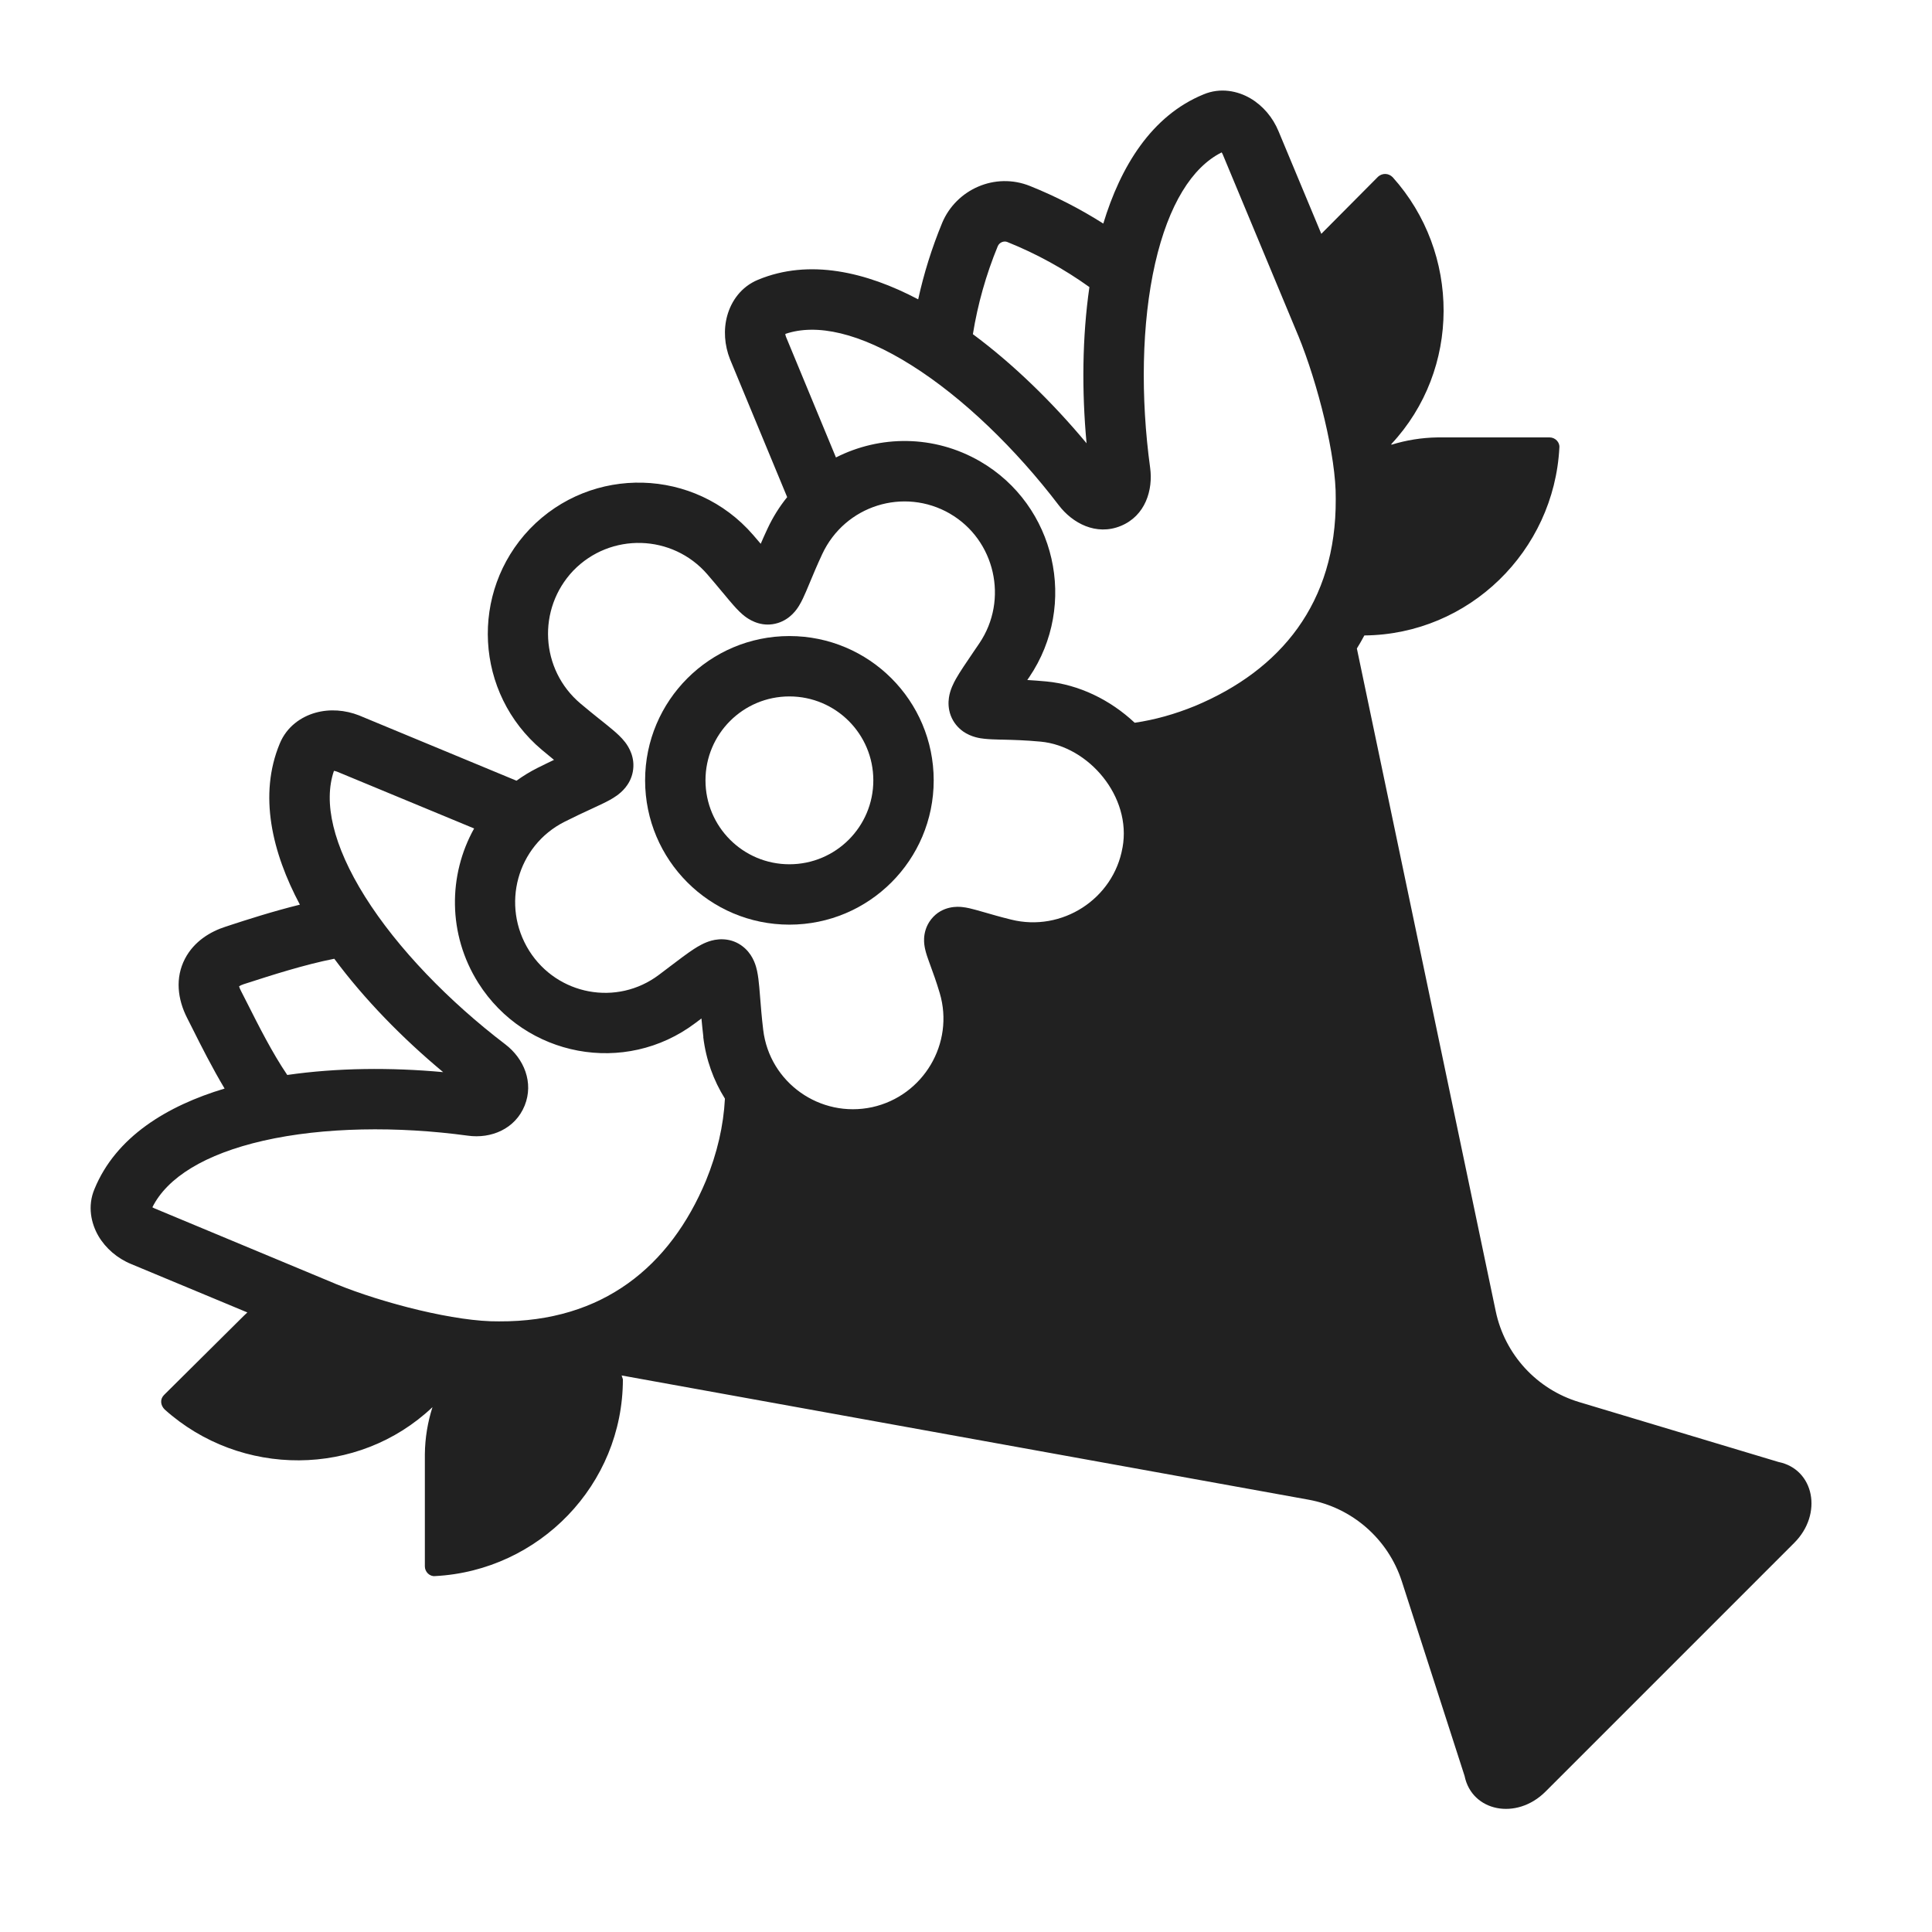
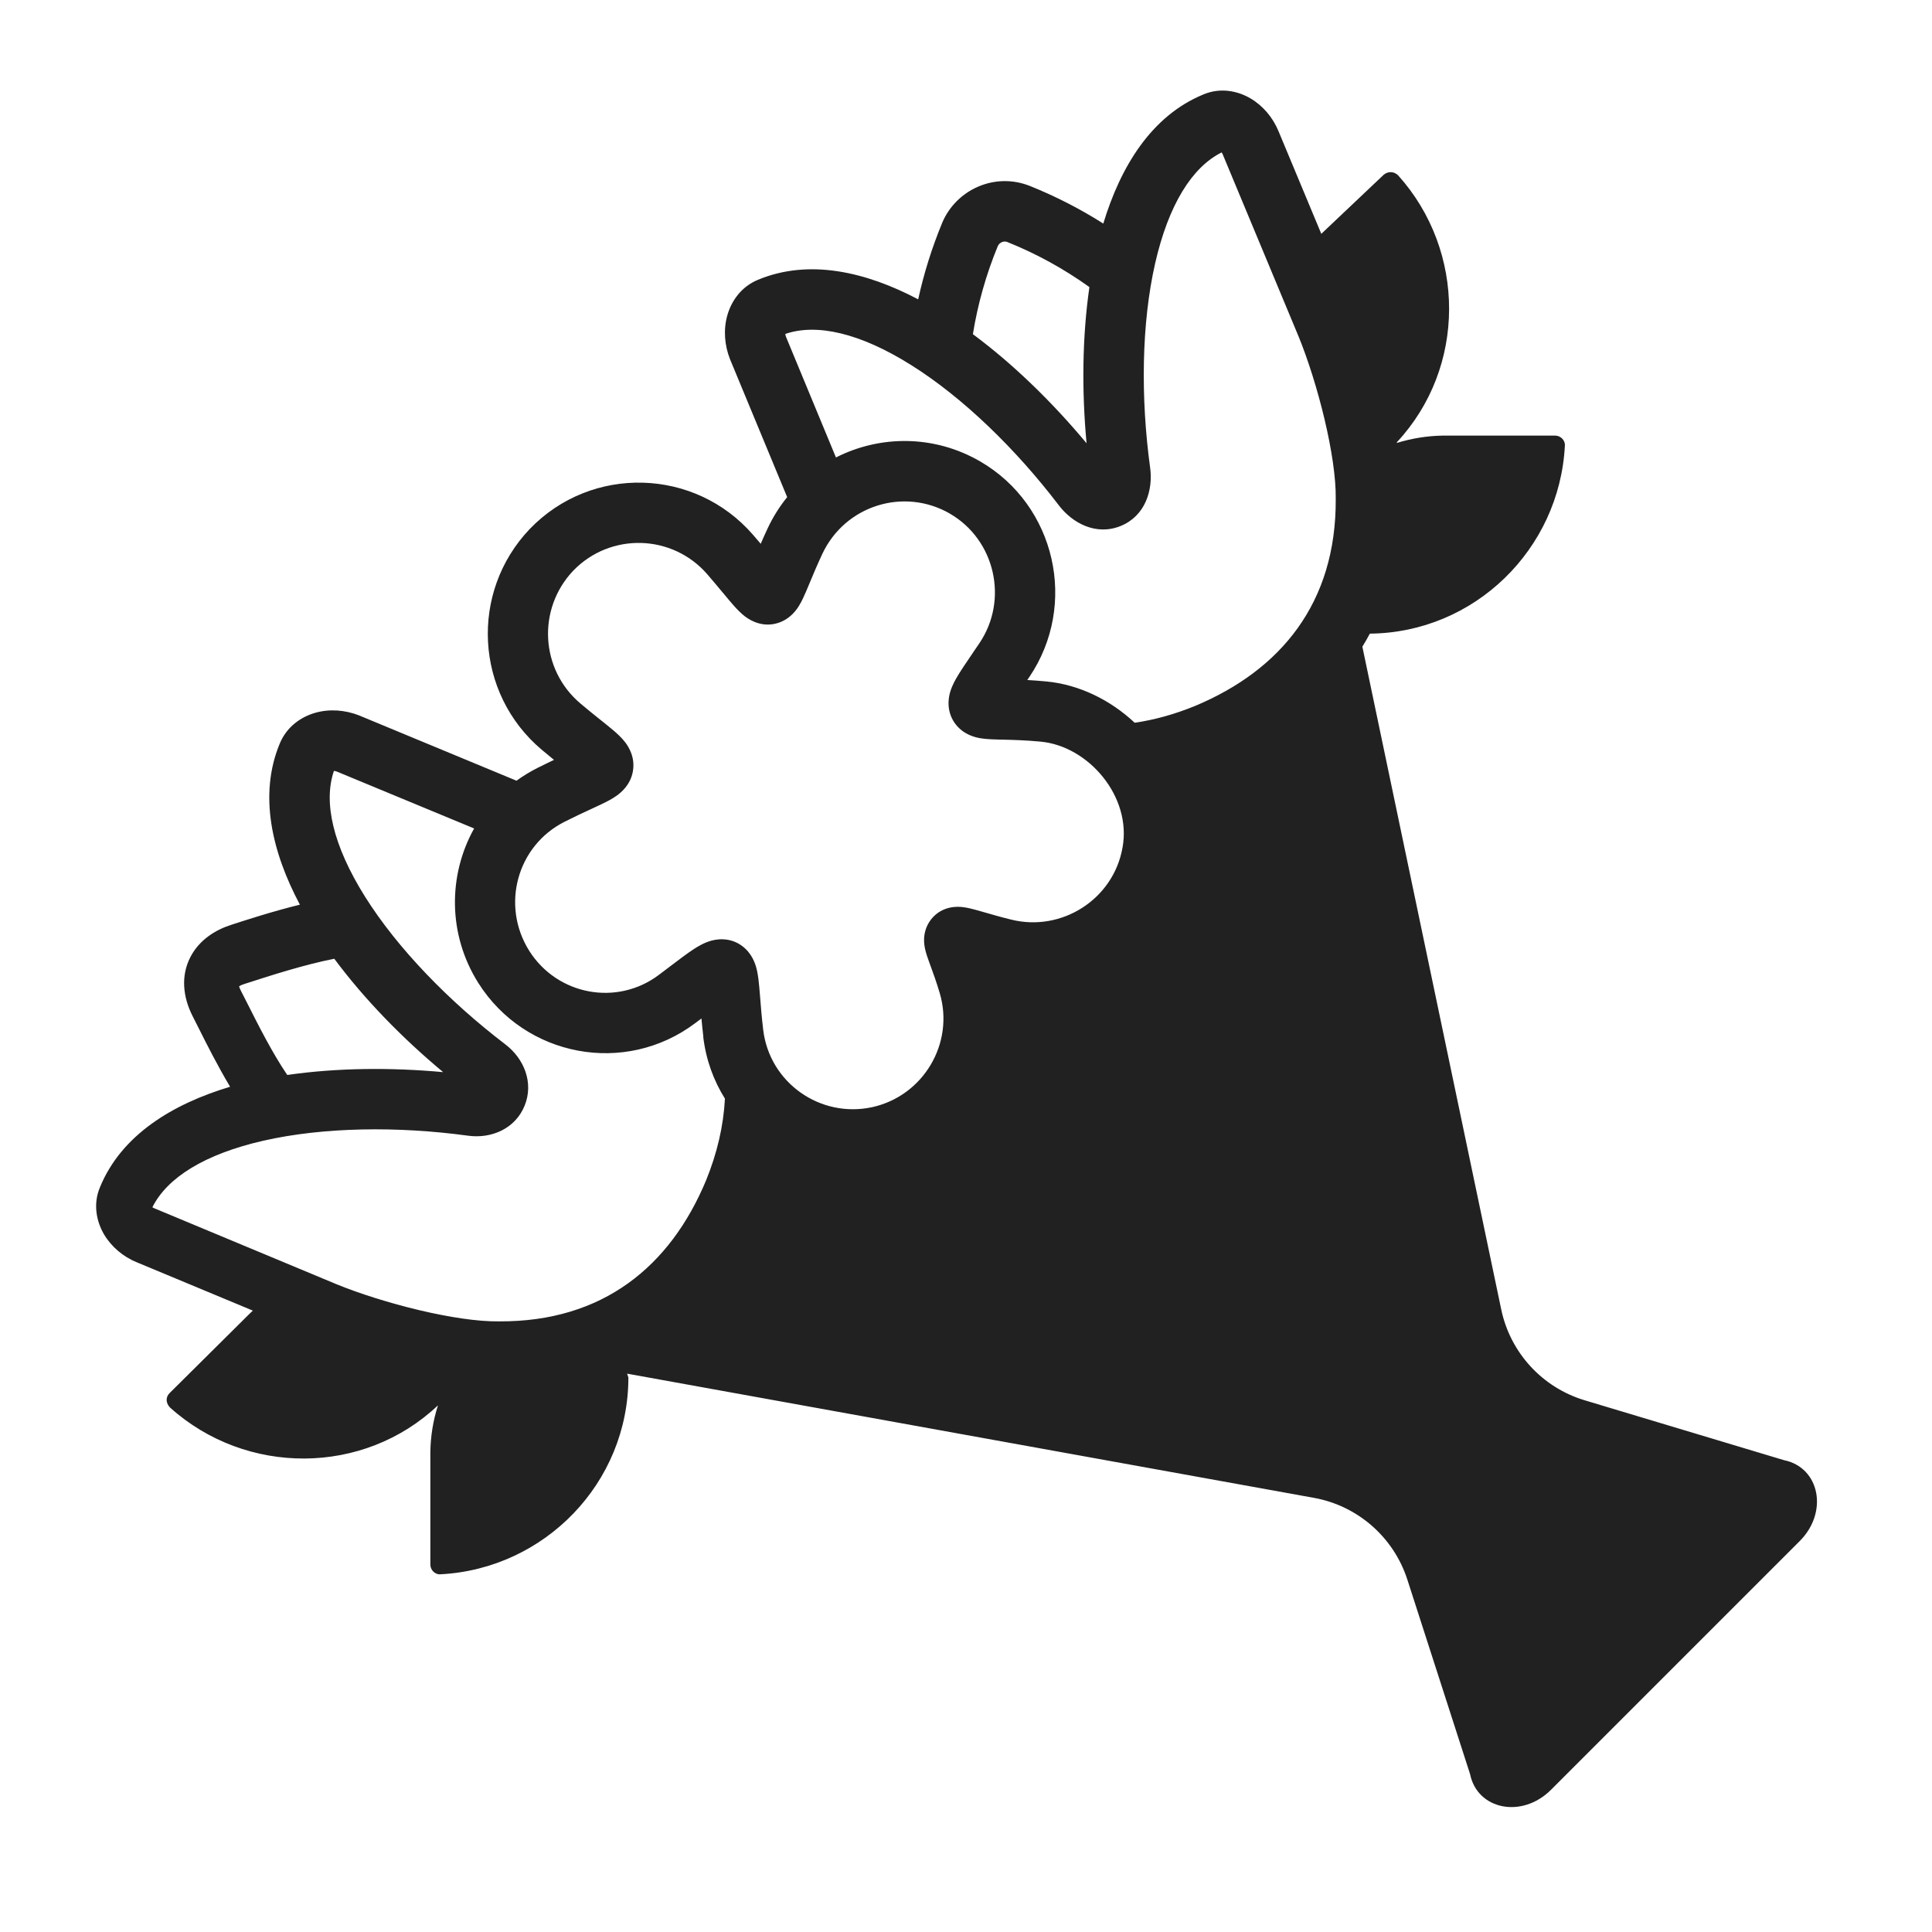
<svg xmlns="http://www.w3.org/2000/svg" fill="none" height="32" viewBox="0 0 32 32" width="32">
  <g fill="#212121">
-     <path d="m13.075 10.535c-1.32 0-2.39 1.07-2.39 2.39 0 1.32 1.07 2.39 2.39 2.39 1.32 0 2.39-1.07 2.39-2.39 0-1.32-1.07-2.39-2.39-2.39zm-1.39 2.39c0-.768.622-1.39 1.39-1.39.768 0 1.39.622 1.39 1.39 0 .768-.622 1.39-1.39 1.39-.768 0-1.39-.622-1.39-1.39z" />
-     <path d="m21.885 3.873-.708-1.698c-.095-.231-.261-.426-.468-.547-.206-.12-.492-.184-.776-.064-.861.353-1.373 1.195-1.659 2.139-.381-.242-.786-.45-1.211-.621-.582-.236-1.226.056-1.458.61l-.001.003c-.17.412-.302.834-.396 1.263-.861-.454-1.805-.677-2.653-.324-.281.116-.443.355-.509.592-.066.235-.046.492.045.723l.947 2.285c-.126.156-.236.33-.325.521-.042.09-.08.174-.113.252-.039-.046-.081-.095-.126-.147-.962-1.112-2.674-1.162-3.698-.1l-.002.002c-.998 1.048-.911 2.721.2 3.657.073.061.14.117.202.167-.083.039-.174.084-.275.134-.123.062-.239.133-.346.211l-2.597-1.077-.009-.004c-.232-.091-.488-.111-.723-.045-.237.066-.476.229-.592.51-.355.853-.127 1.804.333 2.669-.455.112-.898.256-1.143.336l-.091.03c-.243.078-.518.238-.67.531-.163.315-.124.666.038.983.028.055.059.117.094.186.135.27.317.631.525.98-.951.285-1.8.798-2.155 1.664-.12.284-.055.57.064.776.121.207.316.374.547.468l1.921.8c-.02.019-.04.038-.06.057l-1.32 1.31c-.07.07-.06.17.01.24 1.258 1.13 3.202 1.13 4.436-.038-.079.248-.123.509-.126.778v1.86c0 .09.08.17.17.16 1.72-.09 3.11-1.51 3.11-3.26l-.021-.063 11.375 2.057c.726.131 1.321.652 1.548 1.354l1.039 3.222c.12.59.86.74 1.34.26l4.12-4.12c.48-.48.33-1.22-.26-1.34l-3.302-.992c-.702-.211-1.232-.788-1.382-1.505l-2.3-10.977c.043-.07.085-.142.124-.216 1.736-.016 3.141-1.4 3.23-3.11.01-.09-.07-.17-.16-.17h-1.86c-.263.004-.518.046-.761.121l-.002-.011c1.153-1.235 1.148-3.167.022-4.42-.07-.07-.17-.07-.24-.01zm-8.866 1.707c-.007-.018-.011-.035-.012-.049.519-.178 1.236-.017 2.082.514.862.54 1.739 1.394 2.448 2.324.224.294.617.51 1.027.342.409-.168.536-.598.486-.963-.159-1.162-.144-2.391.083-3.387.222-.972.612-1.593 1.102-1.837.006.009.011.019.016.03l1.25 3.001.001.001c.327.799.631 2.007.622 2.703l0.0.009c.009 1.718-.91 2.831-2.331 3.425-.333.136-.668.23-.999.278-.406-.381-.925-.633-1.463-.684-.114-.011-.22-.018-.316-.024l.033-.048c.812-1.199.438-2.847-.814-3.573-.767-.444-1.661-.434-2.388-.065zm-1.371 11.595c.045.377.171.722.359 1.022-.023.447-.128.903-.314 1.358-.594 1.421-1.708 2.34-3.425 2.331h-.009c-.696.009-1.904-.295-2.703-.622l-.001-.001-2.997-1.249-.004-.002c-.011-.005-.022-.01-.03-.016.244-.49.865-.88 1.837-1.102.996-.227 2.225-.242 3.386-.084.388.055.787-.112.943-.498.154-.382-.012-.779-.32-1.014-.93-.709-1.785-1.587-2.325-2.448-.531-.847-.692-1.563-.514-2.082.014.002.031.005.049.012l2.273.942c-.43.77-.44 1.751.07 2.56.774 1.224 2.428 1.541 3.594.663l.101-.076c.009.094.019.197.032.306zm4.466-11.64c.08-.495.217-.984.412-1.457.028-.065.103-.093.16-.069l.002.001c.485.195.939.446 1.356.745-.119.823-.128 1.719-.047 2.587-.563-.676-1.21-1.308-1.883-1.807zm-11.356 12.27c-.249-.367-.476-.818-.662-1.187-.037-.074-.073-.144-.107-.21-.017-.033-.025-.056-.029-.072.015-.01.04-.023.077-.035l.091-.029c.332-.107.915-.296 1.409-.392.498.671 1.128 1.316 1.803 1.878-.866-.08-1.761-.072-2.583.047zm10.976-9.297c.748.434.975 1.426.487 2.147-.033.049-.065.096-.096.141-.122.18-.227.333-.291.447-.037.066-.098.18-.117.314-.011.076-.012.181.03.294.045.119.123.205.205.264.137.096.289.115.35.121.08.009.173.012.256.014l.057.001c.167.004.368.009.623.033.793.075 1.508.91 1.355 1.753l-.001.003c-.149.851-1.004 1.402-1.846 1.191-.182-.045-.316-.084-.43-.117-.054-.015-.103-.03-.152-.043-.062-.017-.148-.04-.231-.048l-.002-0c-.048-.005-.321-.032-.507.202-.092.116-.114.239-.118.316-.004.075.008.138.016.176.016.074.044.153.065.21l.025.069c.043.118.096.261.153.453.246.829-.269 1.701-1.118 1.889-.864.187-1.702-.407-1.806-1.281-.026-.217-.039-.389-.051-.539-.005-.059-.009-.115-.014-.169-.008-.086-.018-.183-.037-.27-.015-.068-.055-.236-.195-.367-.19-.178-.419-.171-.561-.132-.118.032-.222.095-.29.139-.108.07-.25.178-.415.303l-.001.001c-.052.04-.107.082-.164.124-.694.522-1.681.338-2.147-.398-.474-.754-.201-1.741.583-2.137.181-.091.314-.153.432-.207.069-.032.132-.061.198-.093.073-.035.163-.081.239-.136.066-.048.221-.171.263-.392.045-.238-.069-.415-.127-.491-.062-.08-.14-.15-.201-.201-.056-.048-.124-.102-.196-.16l-.037-.029c-.088-.071-.189-.152-.304-.249-.669-.563-.722-1.569-.121-2.202.616-.637 1.643-.607 2.221.061.097.112.177.209.248.294l.019.022c.061.074.119.144.17.201.051.057.122.135.207.195.084.059.278.17.524.094.209-.065.315-.228.351-.287.046-.075.085-.163.116-.235.02-.046.04-.094.061-.145.054-.13.117-.282.207-.475.376-.805 1.351-1.111 2.116-.669z" />
+     <path d="m21.885 3.873-.708-1.698c-.095-.231-.261-.426-.468-.547-.206-.12-.492-.184-.776-.064-.861.353-1.373 1.195-1.659 2.139-.381-.242-.786-.45-1.211-.621-.582-.236-1.226.056-1.458.61l-.001.003c-.17.412-.302.834-.396 1.263-.861-.454-1.805-.677-2.653-.324-.281.116-.443.355-.509.592-.066.235-.046.492.045.723l.947 2.285c-.126.156-.236.33-.325.521-.042.09-.08.174-.113.252-.039-.046-.081-.095-.126-.147-.962-1.112-2.674-1.162-3.698-.1l-.002.002c-.998 1.048-.911 2.721.2 3.657.073.061.14.117.202.167-.083.039-.174.084-.275.134-.123.062-.239.133-.346.211l-2.597-1.077-.009-.004c-.232-.091-.488-.111-.723-.045-.237.066-.476.229-.592.51-.355.853-.127 1.804.333 2.669-.455.112-.898.256-1.143.336c-.243.078-.518.238-.67.531-.163.315-.124.666.038.983.028.055.059.117.094.186.135.27.317.631.525.98-.951.285-1.8.798-2.155 1.664-.12.284-.055.57.064.776.121.207.316.374.547.468l1.921.8c-.02.019-.04.038-.06.057l-1.32 1.31c-.07.07-.06.17.01.24 1.258 1.13 3.202 1.13 4.436-.038-.079.248-.123.509-.126.778v1.86c0 .09.08.17.17.16 1.72-.09 3.11-1.51 3.11-3.26l-.021-.063 11.375 2.057c.726.131 1.321.652 1.548 1.354l1.039 3.222c.12.59.86.74 1.34.26l4.12-4.12c.48-.48.33-1.22-.26-1.34l-3.302-.992c-.702-.211-1.232-.788-1.382-1.505l-2.3-10.977c.043-.07.085-.142.124-.216 1.736-.016 3.141-1.4 3.23-3.11.01-.09-.07-.17-.16-.17h-1.86c-.263.004-.518.046-.761.121l-.002-.011c1.153-1.235 1.148-3.167.022-4.42-.07-.07-.17-.07-.24-.01zm-8.866 1.707c-.007-.018-.011-.035-.012-.049.519-.178 1.236-.017 2.082.514.862.54 1.739 1.394 2.448 2.324.224.294.617.51 1.027.342.409-.168.536-.598.486-.963-.159-1.162-.144-2.391.083-3.387.222-.972.612-1.593 1.102-1.837.006.009.011.019.016.03l1.25 3.001.001.001c.327.799.631 2.007.622 2.703l0.0.009c.009 1.718-.91 2.831-2.331 3.425-.333.136-.668.23-.999.278-.406-.381-.925-.633-1.463-.684-.114-.011-.22-.018-.316-.024l.033-.048c.812-1.199.438-2.847-.814-3.573-.767-.444-1.661-.434-2.388-.065zm-1.371 11.595c.045.377.171.722.359 1.022-.023.447-.128.903-.314 1.358-.594 1.421-1.708 2.34-3.425 2.331h-.009c-.696.009-1.904-.295-2.703-.622l-.001-.001-2.997-1.249-.004-.002c-.011-.005-.022-.01-.03-.016.244-.49.865-.88 1.837-1.102.996-.227 2.225-.242 3.386-.084.388.055.787-.112.943-.498.154-.382-.012-.779-.32-1.014-.93-.709-1.785-1.587-2.325-2.448-.531-.847-.692-1.563-.514-2.082.014.002.031.005.049.012l2.273.942c-.43.77-.44 1.751.07 2.56.774 1.224 2.428 1.541 3.594.663l.101-.076c.009.094.019.197.032.306zm4.466-11.64c.08-.495.217-.984.412-1.457.028-.065.103-.093.16-.069l.002.001c.485.195.939.446 1.356.745-.119.823-.128 1.719-.047 2.587-.563-.676-1.21-1.308-1.883-1.807zm-11.356 12.27c-.249-.367-.476-.818-.662-1.187-.037-.074-.073-.144-.107-.21-.017-.033-.025-.056-.029-.072.015-.01.04-.023.077-.035l.091-.029c.332-.107.915-.296 1.409-.392.498.671 1.128 1.316 1.803 1.878-.866-.08-1.761-.072-2.583.047zm10.976-9.297c.748.434.975 1.426.487 2.147-.033.049-.065.096-.096.141-.122.18-.227.333-.291.447-.037.066-.098.18-.117.314-.011.076-.012.181.03.294.045.119.123.205.205.264.137.096.289.115.35.121.08.009.173.012.256.014l.057.001c.167.004.368.009.623.033.793.075 1.508.91 1.355 1.753l-.001.003c-.149.851-1.004 1.402-1.846 1.191-.182-.045-.316-.084-.43-.117-.054-.015-.103-.03-.152-.043-.062-.017-.148-.04-.231-.048l-.002-0c-.048-.005-.321-.032-.507.202-.092.116-.114.239-.118.316-.004.075.008.138.016.176.016.074.044.153.065.21l.025.069c.043.118.096.261.153.453.246.829-.269 1.701-1.118 1.889-.864.187-1.702-.407-1.806-1.281-.026-.217-.039-.389-.051-.539-.005-.059-.009-.115-.014-.169-.008-.086-.018-.183-.037-.27-.015-.068-.055-.236-.195-.367-.19-.178-.419-.171-.561-.132-.118.032-.222.095-.29.139-.108.07-.25.178-.415.303l-.001.001c-.052.04-.107.082-.164.124-.694.522-1.681.338-2.147-.398-.474-.754-.201-1.741.583-2.137.181-.091.314-.153.432-.207.069-.032.132-.061.198-.093.073-.035.163-.081.239-.136.066-.048.221-.171.263-.392.045-.238-.069-.415-.127-.491-.062-.08-.14-.15-.201-.201-.056-.048-.124-.102-.196-.16l-.037-.029c-.088-.071-.189-.152-.304-.249-.669-.563-.722-1.569-.121-2.202.616-.637 1.643-.607 2.221.061.097.112.177.209.248.294l.019.022c.061.074.119.144.17.201.051.057.122.135.207.195.084.059.278.17.524.094.209-.065.315-.228.351-.287.046-.075.085-.163.116-.235.02-.046.04-.094.061-.145.054-.13.117-.282.207-.475.376-.805 1.351-1.111 2.116-.669z" />
  </g>
</svg>